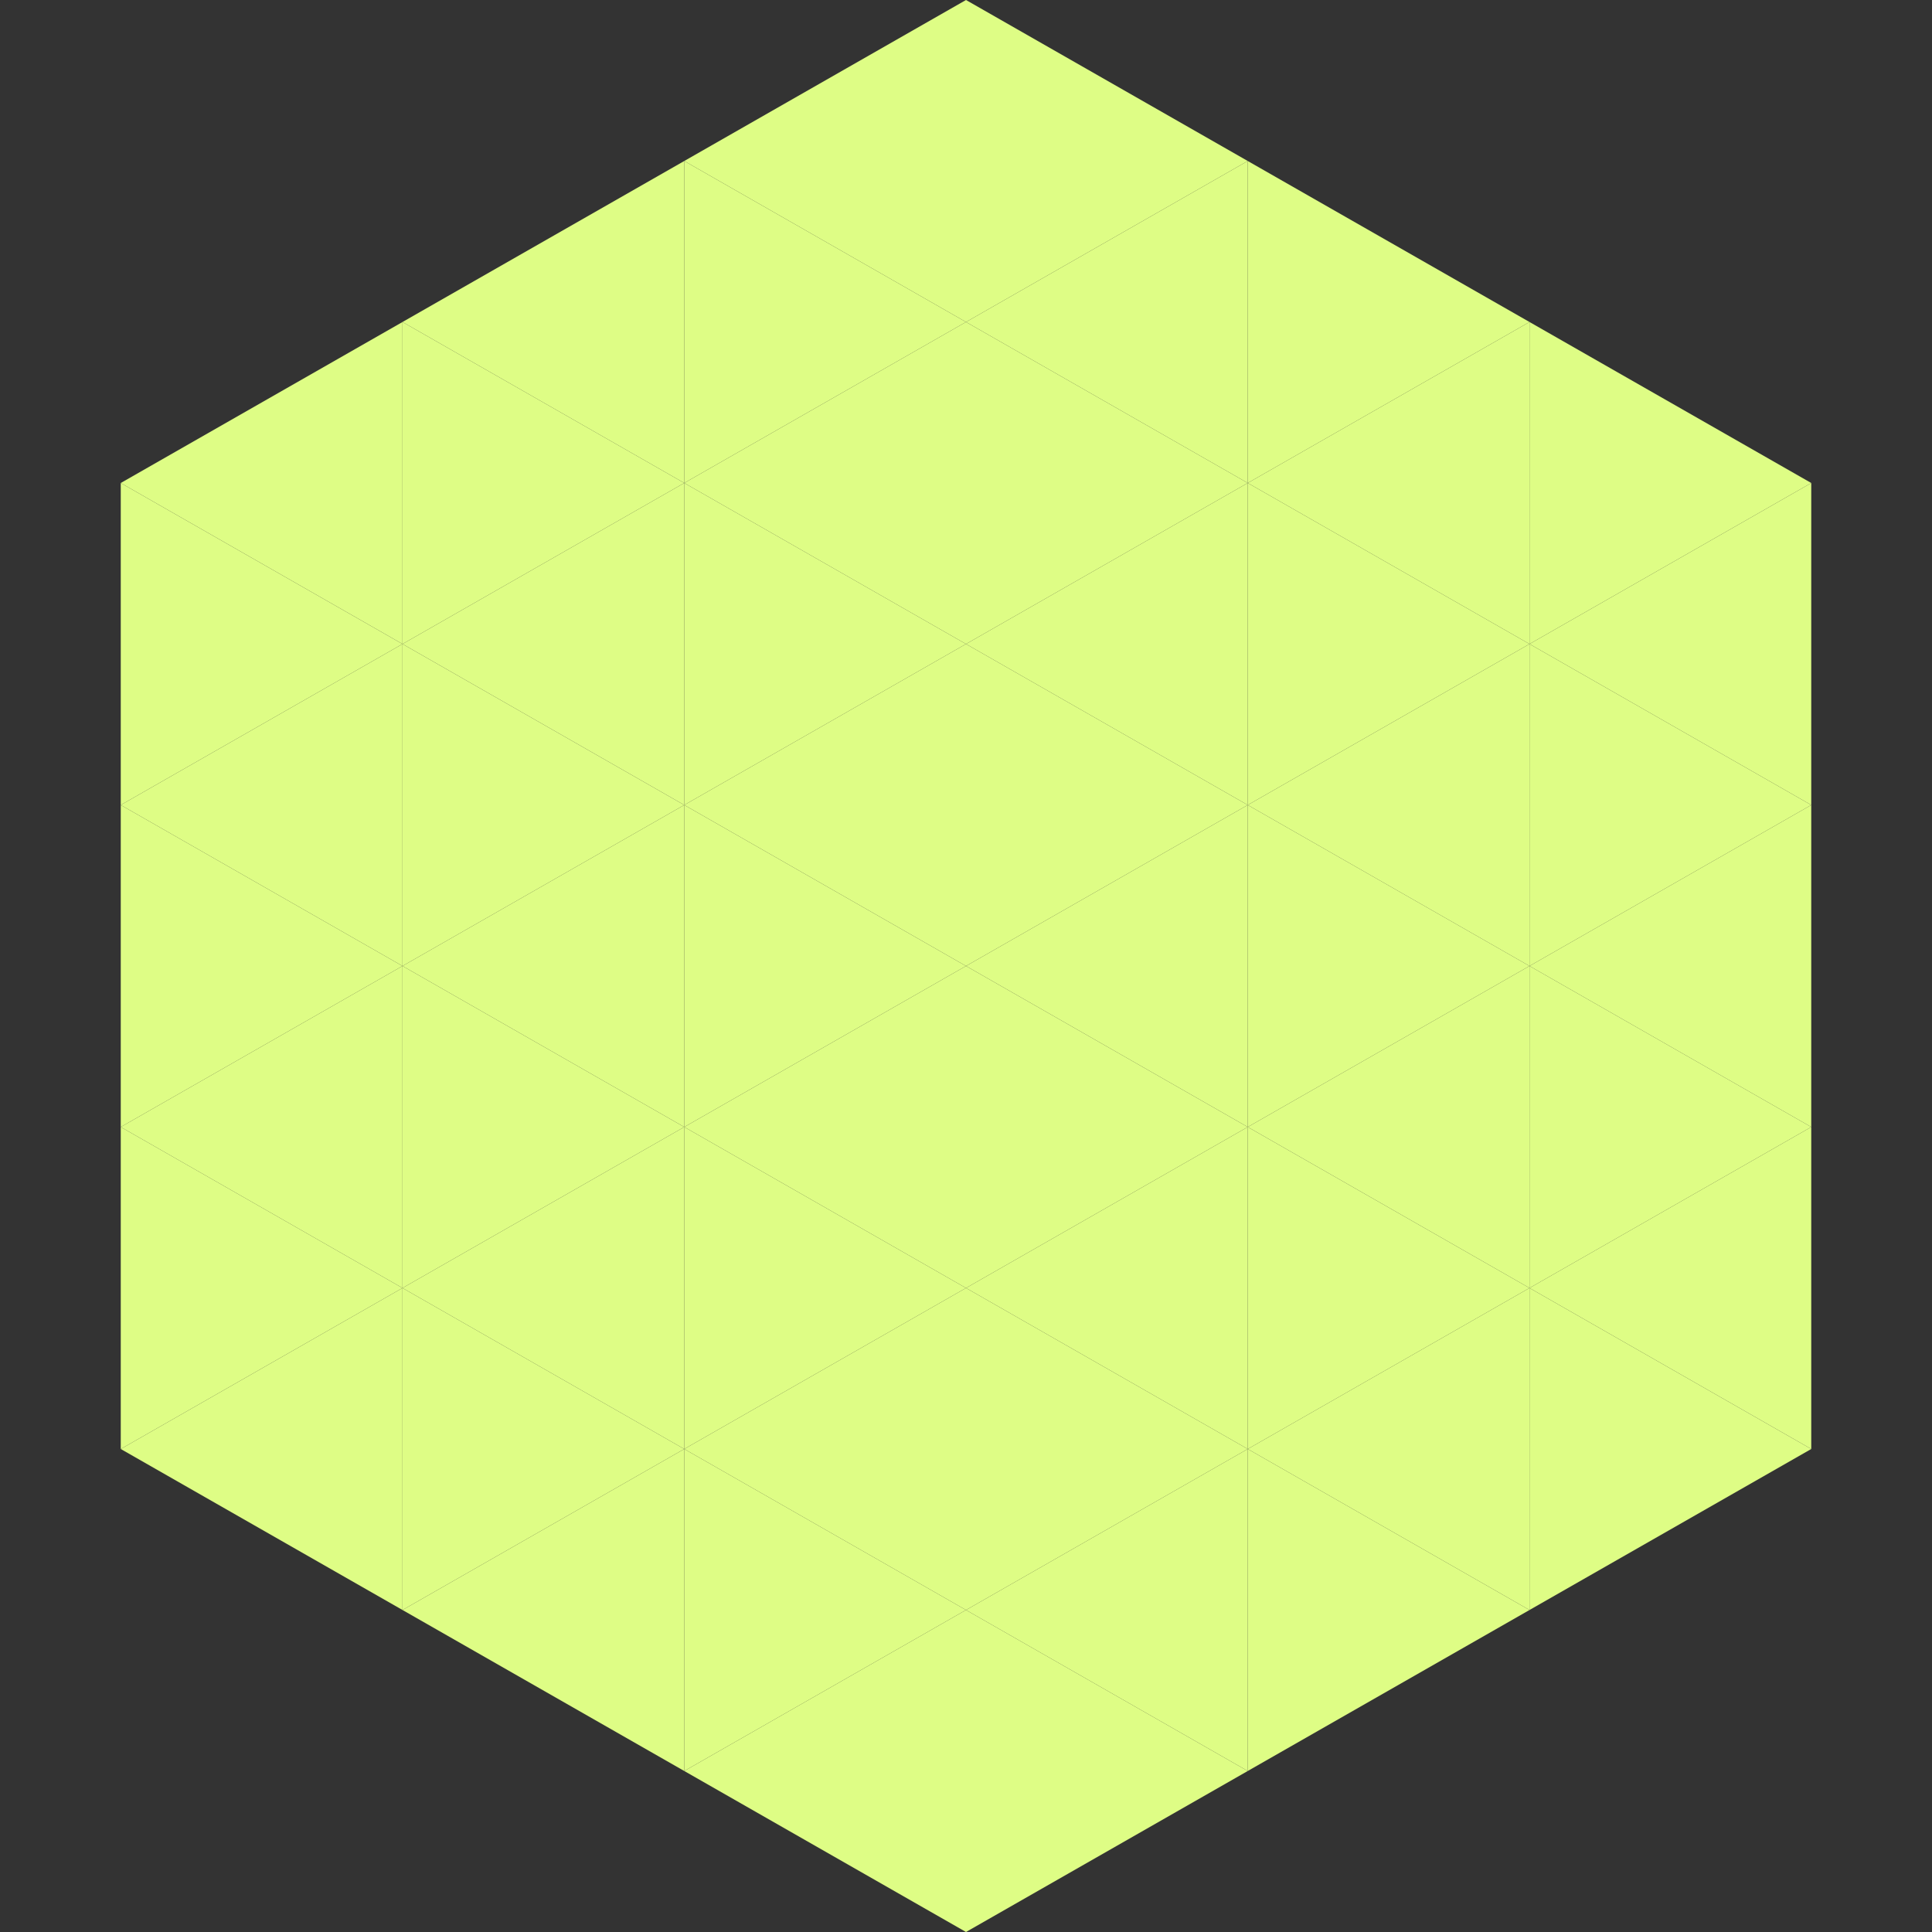
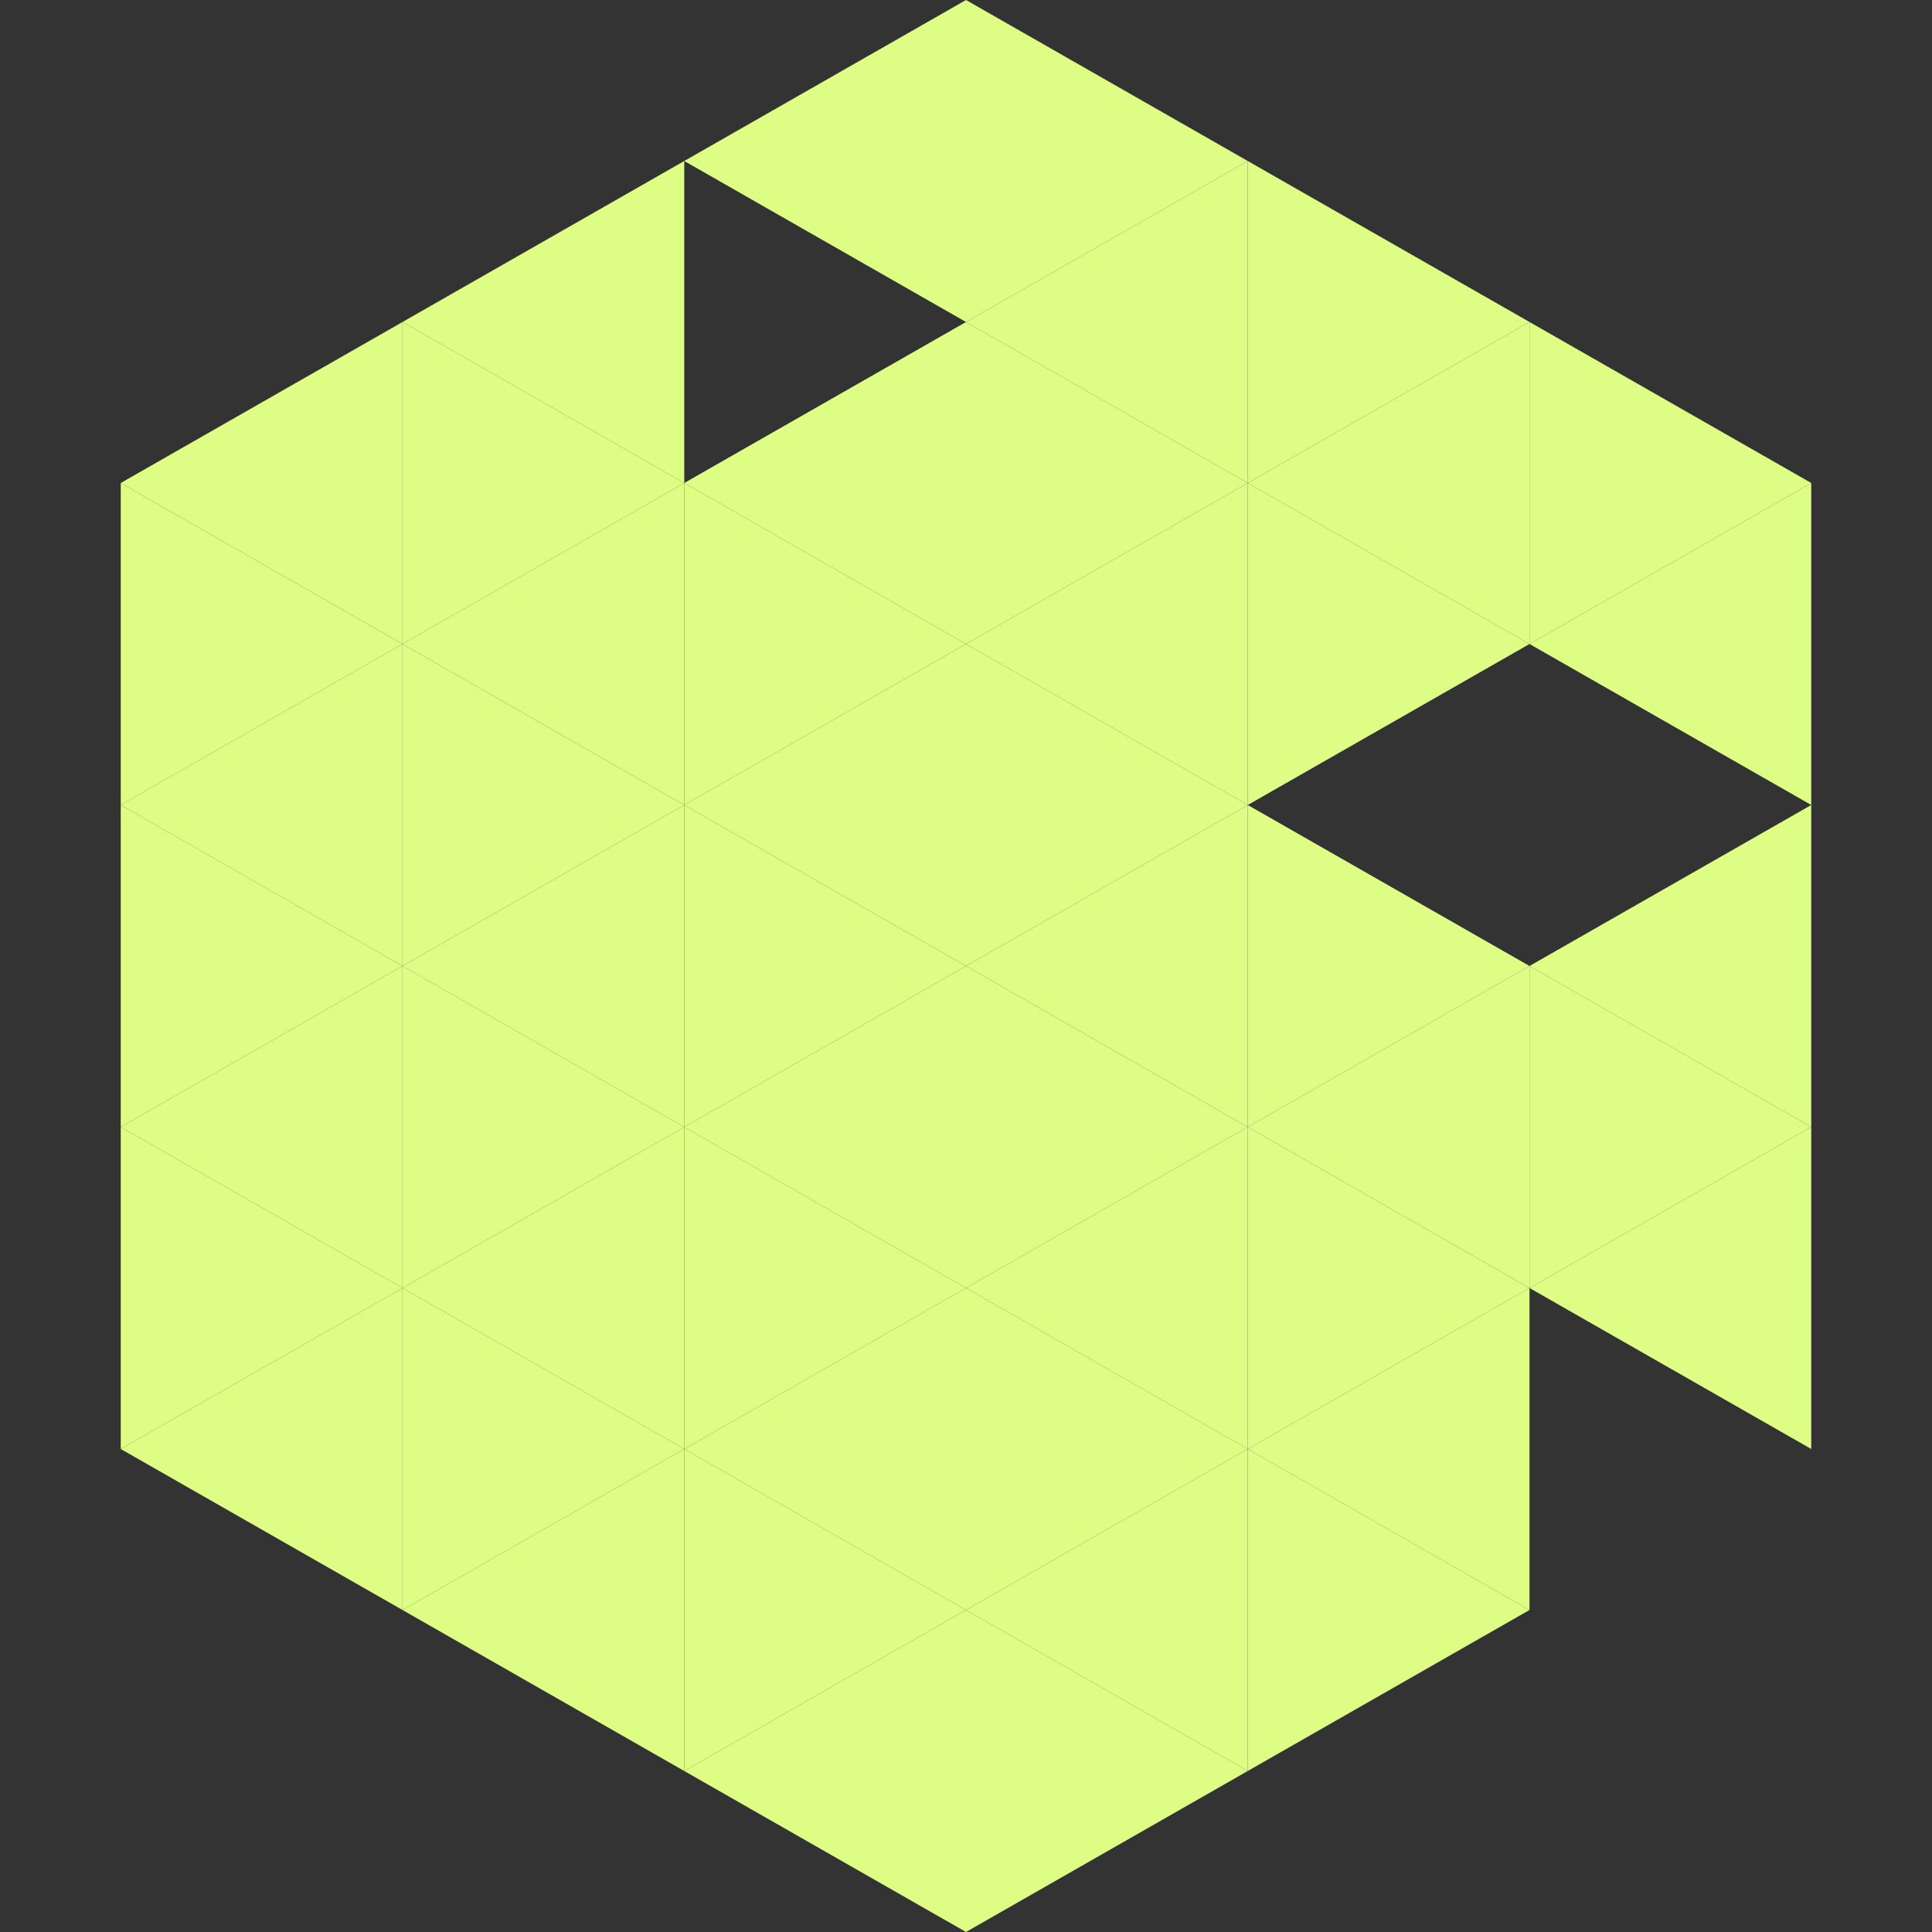
<svg xmlns="http://www.w3.org/2000/svg" width="240" height="240">
  <rect width="100%" height="100%" fill="#333333" stroke="none" />
  <polygon points="50,40 15,60 50,80" style="fill:rgb(222,253,133)" />
  <polygon points="190,40 225,60 190,80" style="fill:rgb(222,253,133)" />
  <polygon points="15,60 50,80 15,100" style="fill:rgb(222,253,133)" />
  <polygon points="225,60 190,80 225,100" style="fill:rgb(222,253,133)" />
  <polygon points="50,80 15,100 50,120" style="fill:rgb(222,253,133)" />
-   <polygon points="190,80 225,100 190,120" style="fill:rgb(222,253,133)" />
  <polygon points="15,100 50,120 15,140" style="fill:rgb(222,253,133)" />
  <polygon points="225,100 190,120 225,140" style="fill:rgb(222,253,133)" />
  <polygon points="50,120 15,140 50,160" style="fill:rgb(222,253,133)" />
  <polygon points="190,120 225,140 190,160" style="fill:rgb(222,253,133)" />
  <polygon points="15,140 50,160 15,180" style="fill:rgb(222,253,133)" />
  <polygon points="225,140 190,160 225,180" style="fill:rgb(222,253,133)" />
  <polygon points="50,160 15,180 50,200" style="fill:rgb(222,253,133)" />
-   <polygon points="190,160 225,180 190,200" style="fill:rgb(222,253,133)" />
  <polygon points="15,180 50,200 15,220" style="fill:rgb(255,255,255); fill-opacity:0" />
  <polygon points="225,180 190,200 225,220" style="fill:rgb(255,255,255); fill-opacity:0" />
-   <polygon points="50,0 85,20 50,40" style="fill:rgb(255,255,255); fill-opacity:0" />
  <polygon points="190,0 155,20 190,40" style="fill:rgb(255,255,255); fill-opacity:0" />
  <polygon points="85,20 50,40 85,60" style="fill:rgb(222,253,133)" />
  <polygon points="155,20 190,40 155,60" style="fill:rgb(222,253,133)" />
  <polygon points="50,40 85,60 50,80" style="fill:rgb(222,253,133)" />
  <polygon points="190,40 155,60 190,80" style="fill:rgb(222,253,133)" />
  <polygon points="85,60 50,80 85,100" style="fill:rgb(222,253,133)" />
  <polygon points="155,60 190,80 155,100" style="fill:rgb(222,253,133)" />
  <polygon points="50,80 85,100 50,120" style="fill:rgb(222,253,133)" />
-   <polygon points="190,80 155,100 190,120" style="fill:rgb(222,253,133)" />
  <polygon points="85,100 50,120 85,140" style="fill:rgb(222,253,133)" />
  <polygon points="155,100 190,120 155,140" style="fill:rgb(222,253,133)" />
  <polygon points="50,120 85,140 50,160" style="fill:rgb(222,253,133)" />
  <polygon points="190,120 155,140 190,160" style="fill:rgb(222,253,133)" />
  <polygon points="85,140 50,160 85,180" style="fill:rgb(222,253,133)" />
  <polygon points="155,140 190,160 155,180" style="fill:rgb(222,253,133)" />
  <polygon points="50,160 85,180 50,200" style="fill:rgb(222,253,133)" />
  <polygon points="190,160 155,180 190,200" style="fill:rgb(222,253,133)" />
  <polygon points="85,180 50,200 85,220" style="fill:rgb(222,253,133)" />
  <polygon points="155,180 190,200 155,220" style="fill:rgb(222,253,133)" />
  <polygon points="120,0 85,20 120,40" style="fill:rgb(222,253,133)" />
  <polygon points="120,0 155,20 120,40" style="fill:rgb(222,253,133)" />
-   <polygon points="85,20 120,40 85,60" style="fill:rgb(222,253,133)" />
  <polygon points="155,20 120,40 155,60" style="fill:rgb(222,253,133)" />
  <polygon points="120,40 85,60 120,80" style="fill:rgb(222,253,133)" />
  <polygon points="120,40 155,60 120,80" style="fill:rgb(222,253,133)" />
  <polygon points="85,60 120,80 85,100" style="fill:rgb(222,253,133)" />
  <polygon points="155,60 120,80 155,100" style="fill:rgb(222,253,133)" />
  <polygon points="120,80 85,100 120,120" style="fill:rgb(222,253,133)" />
  <polygon points="120,80 155,100 120,120" style="fill:rgb(222,253,133)" />
  <polygon points="85,100 120,120 85,140" style="fill:rgb(222,253,133)" />
  <polygon points="155,100 120,120 155,140" style="fill:rgb(222,253,133)" />
  <polygon points="120,120 85,140 120,160" style="fill:rgb(222,253,133)" />
  <polygon points="120,120 155,140 120,160" style="fill:rgb(222,253,133)" />
  <polygon points="85,140 120,160 85,180" style="fill:rgb(222,253,133)" />
  <polygon points="155,140 120,160 155,180" style="fill:rgb(222,253,133)" />
  <polygon points="120,160 85,180 120,200" style="fill:rgb(222,253,133)" />
  <polygon points="120,160 155,180 120,200" style="fill:rgb(222,253,133)" />
  <polygon points="85,180 120,200 85,220" style="fill:rgb(222,253,133)" />
  <polygon points="155,180 120,200 155,220" style="fill:rgb(222,253,133)" />
  <polygon points="120,200 85,220 120,240" style="fill:rgb(222,253,133)" />
  <polygon points="120,200 155,220 120,240" style="fill:rgb(222,253,133)" />
  <polygon points="85,220 120,240 85,260" style="fill:rgb(255,255,255); fill-opacity:0" />
  <polygon points="155,220 120,240 155,260" style="fill:rgb(255,255,255); fill-opacity:0" />
</svg>